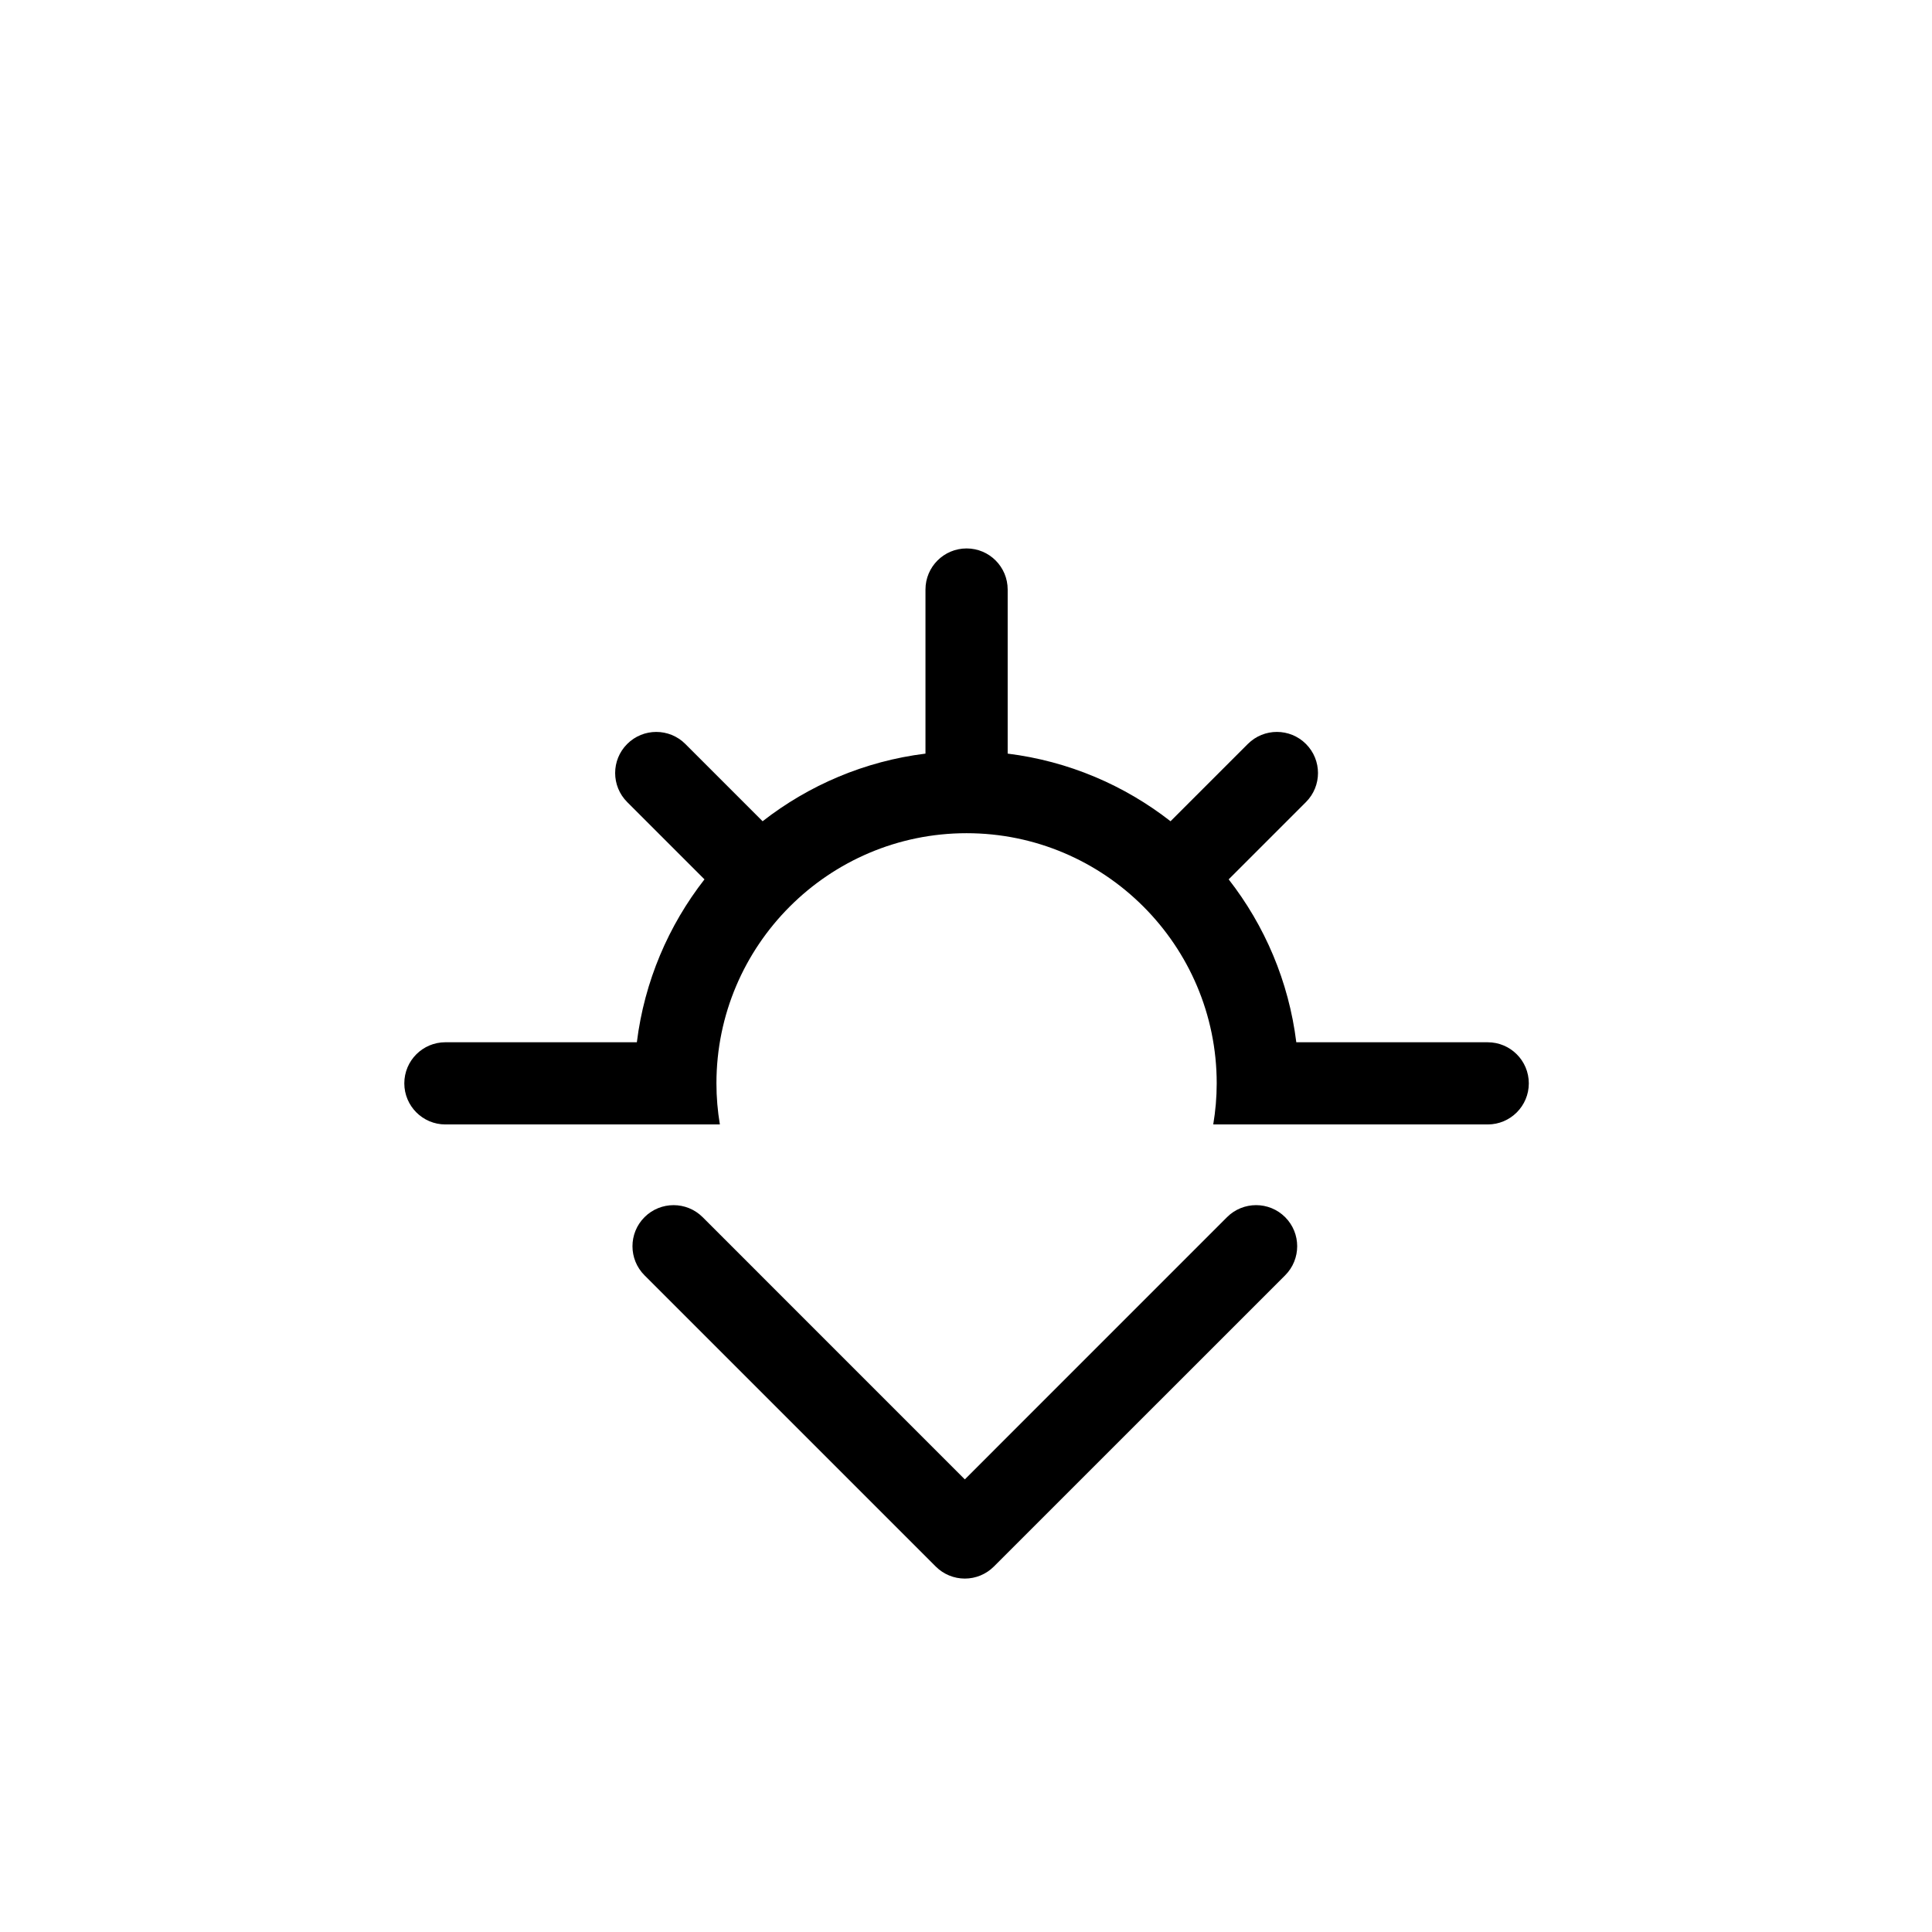
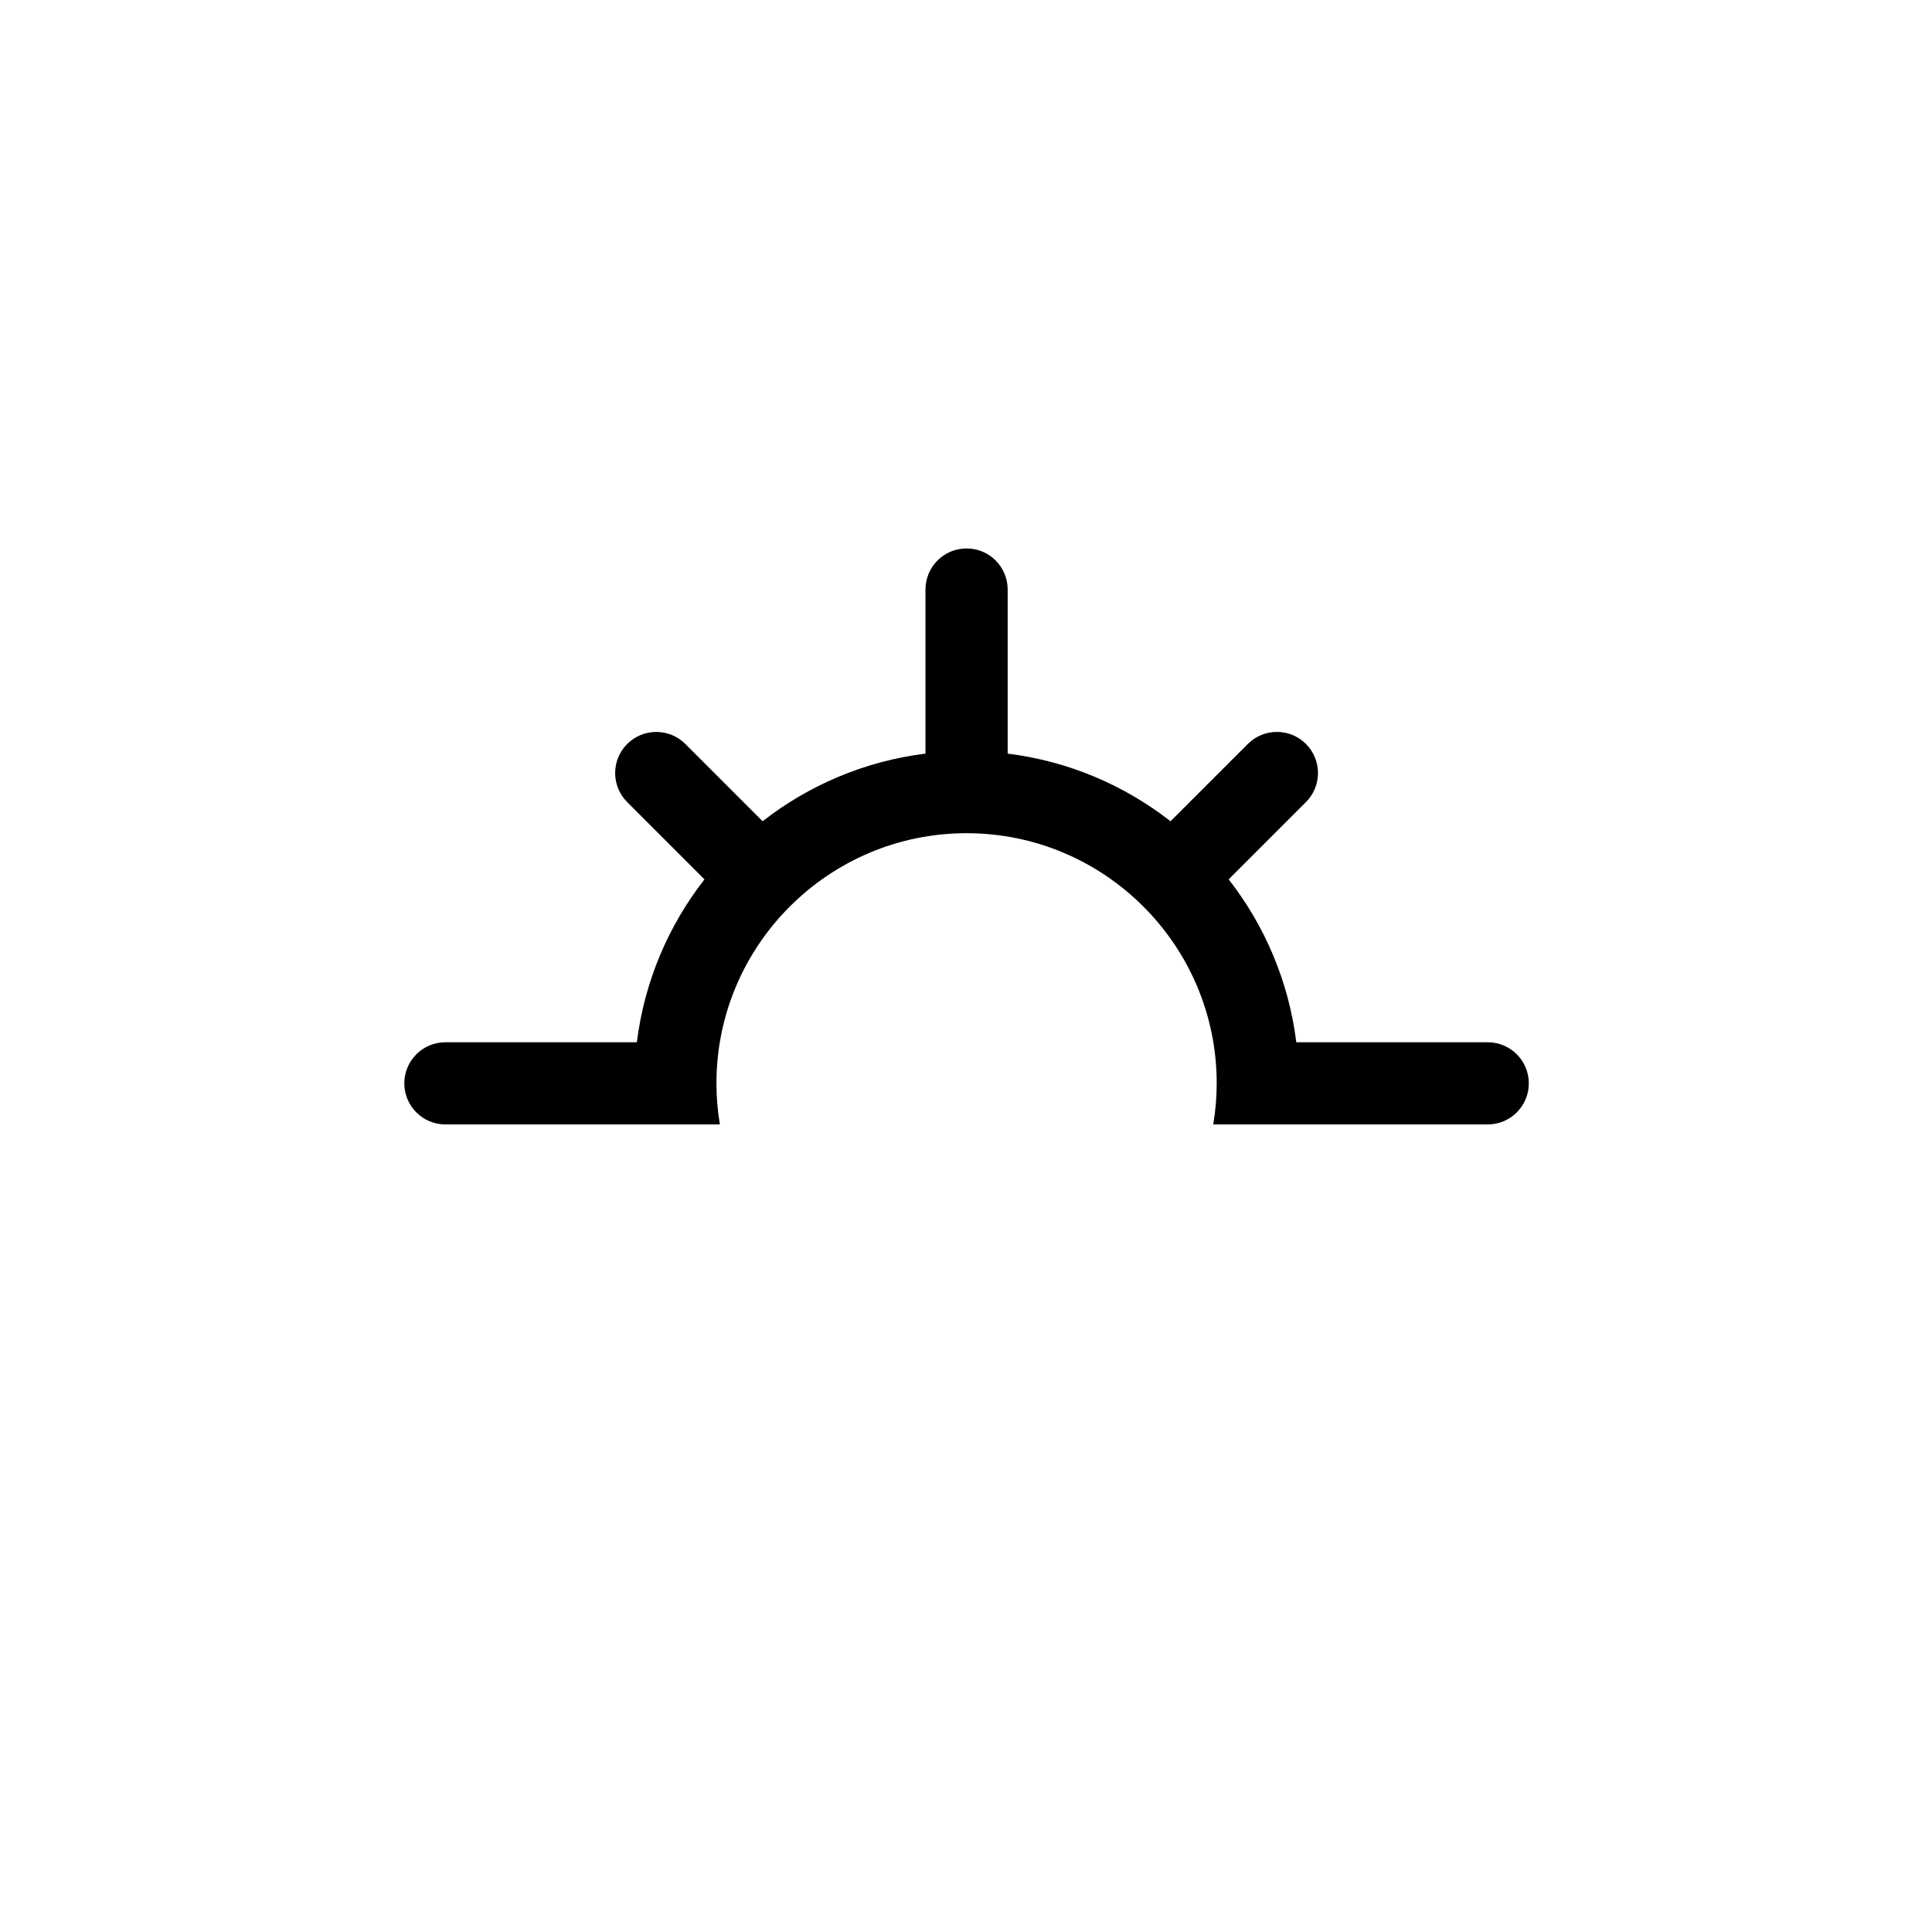
<svg xmlns="http://www.w3.org/2000/svg" fill="#000000" width="800px" height="800px" version="1.1" viewBox="144 144 512 512">
  <g>
-     <path d="m262.04 441.99h50.738v0h21.996c-0.594-3.547-0.91-7.18-0.91-10.887 0-36.555 29.738-66.297 66.293-66.297 36.551 0 66.285 29.734 66.285 66.297 0 3.707-0.324 7.34-0.918 10.887h21.996c0-0.012 0.004 0.004 0.004 0h50.738c6.016 0 10.891-4.883 10.891-10.887 0-6.019-4.875-10.891-10.891-10.891l-50.727-0.004c-2-16.141-8.379-30.938-17.922-43.168l20.48-20.48c4.254-4.254 4.254-11.148 0-15.402-4.258-4.258-11.148-4.254-15.406 0l-20.484 20.48c-12.223-9.539-27.016-15.922-43.156-17.922v-43.484c0-6.016-4.875-10.891-10.887-10.891-6.016 0-10.898 4.875-10.898 10.891v43.484c-16.137 2-30.934 8.383-43.16 17.922l-20.48-20.48c-4.258-4.254-11.148-4.254-15.406 0-4.258 4.254-4.254 11.148 0 15.402l20.48 20.48c-9.539 12.227-15.914 27.023-17.922 43.168h-50.734c-6.016 0-10.891 4.871-10.891 10.891 0.004 6.008 4.875 10.891 10.891 10.891z" />
-     <path d="m399.69 562.34c-2.891 0-5.664-1.148-7.703-3.188l-77.184-77.18c-4.254-4.258-4.254-11.156 0-15.41 4.258-4.246 11.148-4.246 15.406 0l69.48 69.492 69.48-69.492c4.258-4.246 11.156-4.254 15.41 0 4.258 4.258 4.246 11.156 0 15.41l-77.195 77.18c-2.039 2.039-4.809 3.188-7.695 3.188z" />
+     <path d="m262.04 441.99h50.738h21.996c-0.594-3.547-0.91-7.18-0.91-10.887 0-36.555 29.738-66.297 66.293-66.297 36.551 0 66.285 29.734 66.285 66.297 0 3.707-0.324 7.34-0.918 10.887h21.996c0-0.012 0.004 0.004 0.004 0h50.738c6.016 0 10.891-4.883 10.891-10.887 0-6.019-4.875-10.891-10.891-10.891l-50.727-0.004c-2-16.141-8.379-30.938-17.922-43.168l20.48-20.48c4.254-4.254 4.254-11.148 0-15.402-4.258-4.258-11.148-4.254-15.406 0l-20.484 20.48c-12.223-9.539-27.016-15.922-43.156-17.922v-43.484c0-6.016-4.875-10.891-10.887-10.891-6.016 0-10.898 4.875-10.898 10.891v43.484c-16.137 2-30.934 8.383-43.16 17.922l-20.48-20.48c-4.258-4.254-11.148-4.254-15.406 0-4.258 4.254-4.254 11.148 0 15.402l20.48 20.48c-9.539 12.227-15.914 27.023-17.922 43.168h-50.734c-6.016 0-10.891 4.871-10.891 10.891 0.004 6.008 4.875 10.891 10.891 10.891z" />
  </g>
</svg>